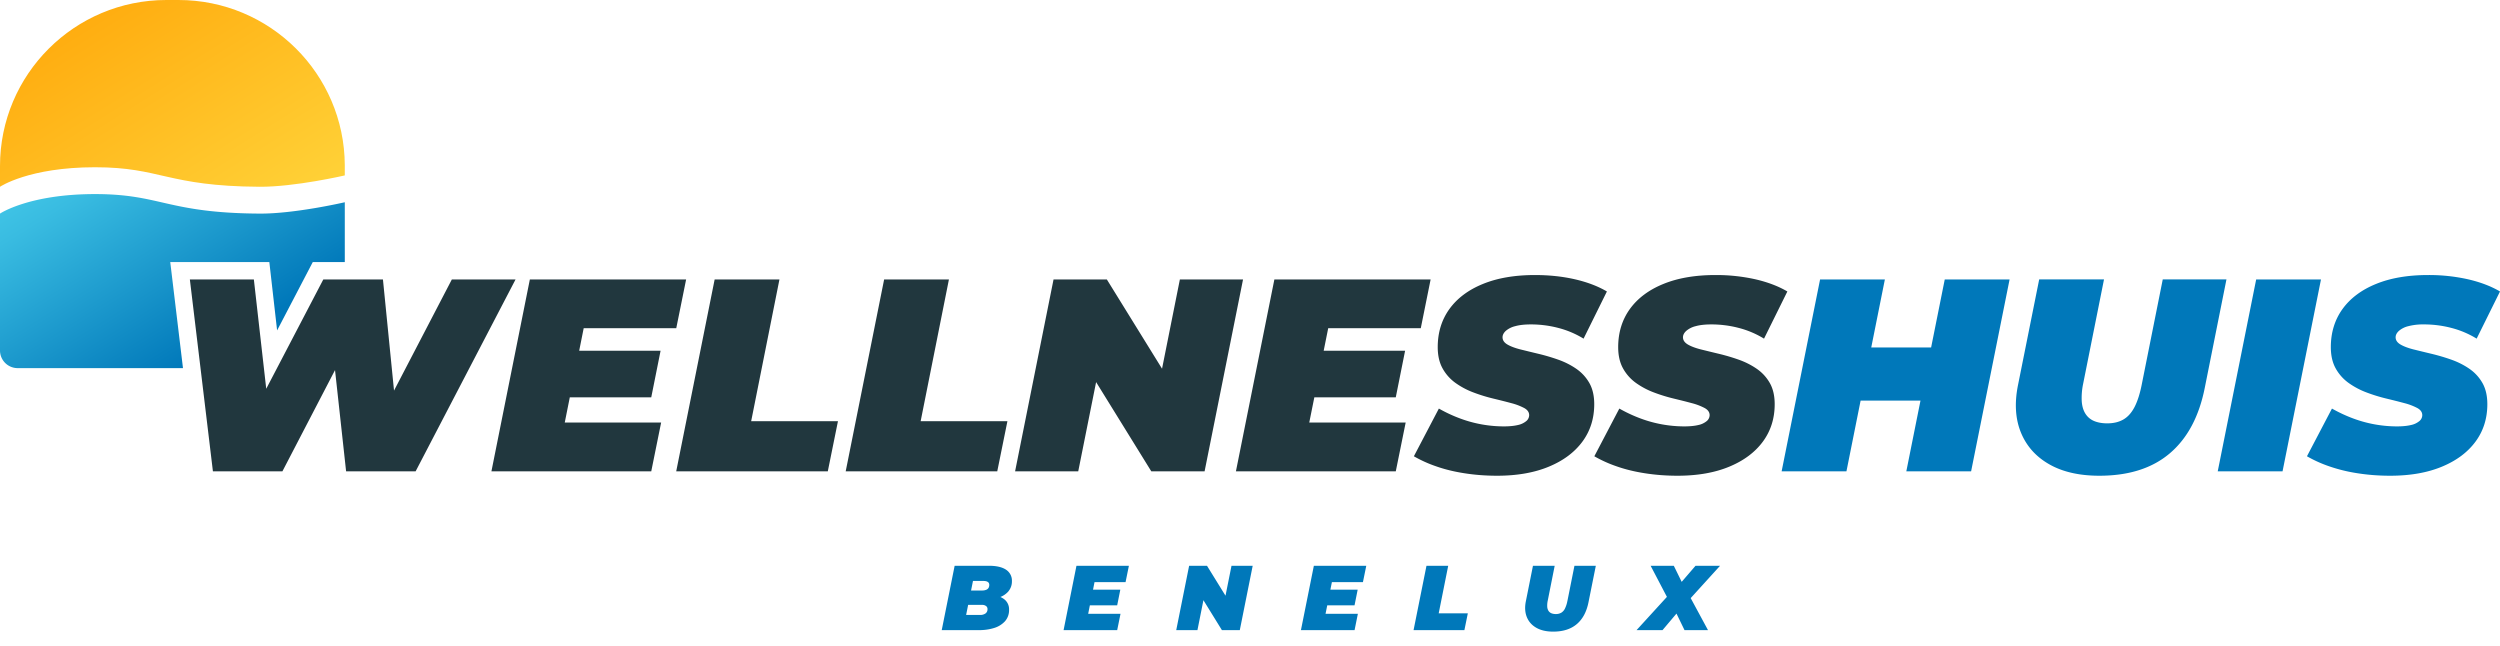
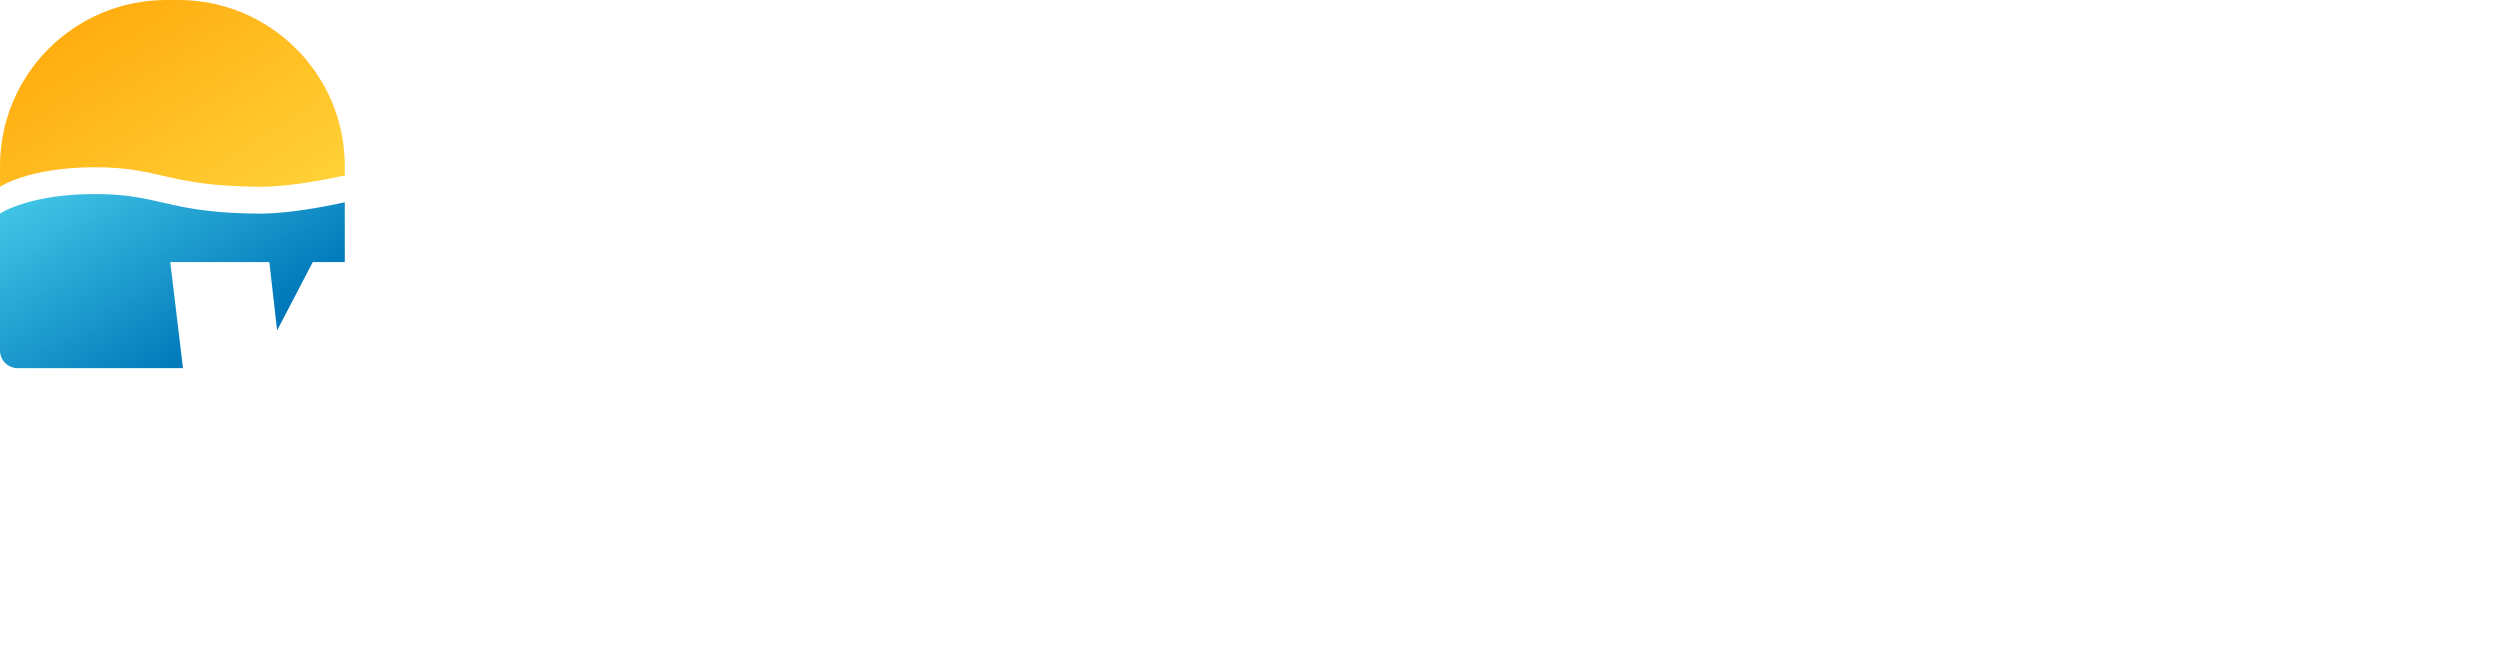
<svg xmlns="http://www.w3.org/2000/svg" width="120" height="31" fill="none">
  <path d="M0 7.972v.993s1.38-.937 4.559-.937c3.178 0 3.448.91 7.903.937 1.695.01 4.088-.545 4.088-.545v-.494C16.525 3.544 12.96 0 8.564 0h-.577C3.577 0 0 3.57 0 7.973z" fill="url(#a)" />
  <path d="M16.55 9.708v2.872h-1.537l-1.712 3.28-.373-3.28H8.172l.611 5.09H.85a.848.848 0 0 1-.85-.848v-6.569s1.381-.937 4.559-.937c3.177 0 3.448.91 7.903.937 1.694.011 4.088-.545 4.088-.545z" fill="url(#b)" />
-   <path d="M48.406 28.38a.734.734 0 0 0 .166-.486.622.622 0 0 0-.278-.545c-.186-.127-.463-.192-.831-.192h-1.64l-.62 3.09h1.786c.265 0 .507-.035.725-.103a1.16 1.16 0 0 0 .524-.322.802.802 0 0 0 .197-.559.604.604 0 0 0-.271-.527.88.88 0 0 0-.146-.081.994.994 0 0 0 .39-.274l-.002-.001zm-1.195-.494c.085 0 .152.015.2.046.05.031.074.079.074.143a.28.28 0 0 1-.035.144.225.225 0 0 1-.113.092.498.498 0 0 1-.197.033h-.529l.092-.459h.509-.002zm.09 1.562a.434.434 0 0 1-.255.07h-.672l.097-.485h.672c.068 0 .127.017.179.051a.171.171 0 0 1 .078.153.245.245 0 0 1-.1.212v-.001zm3.752.799h2.572l.16-.786h-1.552l.08-.406h1.312l.15-.75h-1.31l.072-.363h1.49l.16-.785H51.67l-.618 3.09zm7.771-1.653-.888-1.437h-.858l-.619 3.09h1.018l.287-1.438.888 1.438h.858l.619-3.09h-1.017l-.288 1.437zm3.621 1.653h2.574l.159-.786h-1.552l.082-.406h1.31l.15-.75h-1.31l.073-.363h1.49l.16-.785h-2.516l-.62 3.09zm7.069-3.09h-1.043l-.62 3.09h2.44l.165-.808h-1.398l.456-2.282zm5.722 1.681a1.401 1.401 0 0 1-.117.37.474.474 0 0 1-.181.204.514.514 0 0 1-.26.062.535.535 0 0 1-.212-.038.299.299 0 0 1-.139-.116.422.422 0 0 1-.06-.199 1.096 1.096 0 0 1 .023-.282l.335-1.682h-1.043l-.34 1.7c-.059.29-.043.546.047.766.09.22.242.39.458.512.215.122.484.183.804.183.475 0 .853-.121 1.136-.362.283-.24.471-.593.562-1.055l.35-1.743h-1.026l-.336 1.682-.001-.002zm7.326-1.681h-1.176l-.665.772-.378-.772H79.23l.782 1.493-1.458 1.597H79.8l.671-.795.386.795h1.127l-.831-1.538 1.41-1.552z" fill="#0078BA" />
-   <path d="m21.689 13.413-2.776 5.335-.532-5.335h-2.862l-2.74 5.248-.594-5.248H9.113l1.107 9.212h3.335l2.526-4.861.532 4.861h3.336l4.798-9.212H21.69zm10.771 2.343.474-2.343h-7.501l-1.845 9.212h7.672l.474-2.342h-4.626l.242-1.211h3.91l.448-2.237h-3.907l.216-1.08h4.442zm-.002 6.869 1.845-9.21h3.11l-1.357 6.802h4.166l-.488 2.408h-7.277.001zm8.135 0 1.845-9.21h3.11l-1.357 6.802h4.165l-.488 2.408h-7.276zm16.041-9.212-.856 4.285-2.65-4.285H50.57l-1.846 9.212h3.031l.858-4.285 2.65 4.285h2.557l1.846-9.212h-3.033zm11.563 2.343.473-2.343h-7.5l-1.846 9.212h7.673l.475-2.342h-4.628l.244-1.211h3.909l.448-2.237h-3.908l.217-1.08h4.443zm3.663 7.079c-.545 0-1.068-.04-1.57-.119-.5-.078-.955-.19-1.364-.335a6.081 6.081 0 0 1-1.06-.48l1.2-2.29a6.96 6.96 0 0 0 1.034.481 6.035 6.035 0 0 0 2.076.375c.272 0 .498-.022.678-.065a.926.926 0 0 0 .408-.191.373.373 0 0 0 .138-.283c0-.14-.079-.255-.237-.342a2.836 2.836 0 0 0-.626-.237c-.259-.07-.545-.142-.857-.217a7.897 7.897 0 0 1-.943-.29 3.745 3.745 0 0 1-.863-.454 2.12 2.12 0 0 1-.626-.697c-.158-.281-.237-.623-.237-1.027 0-.702.187-1.311.56-1.83.374-.517.91-.92 1.608-1.204.699-.286 1.532-.428 2.498-.428.685 0 1.325.068 1.918.204.593.137 1.106.331 1.536.585l-1.12 2.264a4.42 4.42 0 0 0-1.207-.513 5.184 5.184 0 0 0-1.325-.17c-.299 0-.55.028-.752.085a1.08 1.08 0 0 0-.455.23c-.1.096-.15.197-.15.303 0 .14.078.256.236.348.158.092.37.171.633.237.263.065.552.136.863.21.311.075.624.167.936.277.312.11.6.254.863.434.264.18.475.408.633.684.158.277.237.616.237 1.02 0 .684-.189 1.284-.567 1.797-.378.513-.916.915-1.615 1.204-.698.29-1.527.434-2.484.434h.003zm8.662 0c-.545 0-1.068-.04-1.57-.119-.5-.078-.954-.19-1.364-.335a6.081 6.081 0 0 1-1.06-.48l1.2-2.29c.342.194.687.353 1.034.481a6.035 6.035 0 0 0 2.076.375c.272 0 .498-.022.678-.065a.926.926 0 0 0 .408-.191.373.373 0 0 0 .138-.283c0-.14-.079-.255-.237-.342a2.836 2.836 0 0 0-.626-.237c-.259-.07-.545-.142-.857-.217a7.897 7.897 0 0 1-.943-.29 3.745 3.745 0 0 1-.863-.454 2.12 2.12 0 0 1-.626-.697c-.158-.281-.237-.623-.237-1.027 0-.702.187-1.311.56-1.83.374-.517.91-.92 1.608-1.204.699-.286 1.532-.428 2.498-.428a8.59 8.59 0 0 1 1.919.204c.592.137 1.105.331 1.535.585l-1.12 2.264a4.42 4.42 0 0 0-1.207-.513 5.183 5.183 0 0 0-1.325-.17c-.299 0-.55.028-.752.085a1.08 1.08 0 0 0-.454.23c-.102.096-.152.197-.152.303 0 .14.08.256.237.348.158.092.37.171.633.237.264.065.552.136.863.21.311.075.624.167.936.277.312.11.6.254.863.434.264.18.475.408.633.684.158.277.237.616.237 1.02 0 .684-.189 1.284-.567 1.797-.378.513-.916.915-1.615 1.204-.698.29-1.527.434-2.484.434h.003z" fill="#21373E" />
-   <path d="m93.348 13.413-.654 3.264H89.82l.654-3.264h-3.11l-1.846 9.212h3.111l.68-3.395h2.874l-.68 3.395h3.11l1.847-9.212h-3.112zm7.42 9.422c-.957 0-1.758-.182-2.398-.546-.642-.364-1.097-.872-1.365-1.526s-.315-1.415-.14-2.284l1.016-5.067h3.111l-1.002 5.014a3.296 3.296 0 0 0-.066.842c.018.237.077.434.178.592a.894.894 0 0 0 .415.349c.176.074.387.112.633.112.299 0 .556-.061.77-.184.216-.124.396-.325.541-.605.144-.281.261-.65.349-1.106l1.002-5.014h3.058l-1.04 5.198c-.273 1.378-.831 2.426-1.674 3.145-.844.72-1.973 1.08-3.388 1.08zm5.683-.21 1.845-9.21h3.111l-1.845 9.21h-3.111zm8.278.21c-.545 0-1.068-.04-1.569-.119a7.723 7.723 0 0 1-1.365-.335 6.115 6.115 0 0 1-1.061-.48l1.2-2.29c.343.194.688.353 1.035.481a6.039 6.039 0 0 0 2.076.375c.272 0 .498-.022.678-.065a.924.924 0 0 0 .408-.191.37.37 0 0 0 .138-.283c0-.14-.079-.255-.237-.342a2.82 2.82 0 0 0-.626-.237c-.259-.07-.545-.142-.857-.217a7.868 7.868 0 0 1-.943-.29 3.741 3.741 0 0 1-.863-.454 2.121 2.121 0 0 1-.626-.697c-.158-.281-.237-.623-.237-1.027 0-.702.187-1.311.56-1.83.374-.517.91-.92 1.608-1.204.699-.286 1.532-.428 2.498-.428a8.56 8.56 0 0 1 1.919.204c.592.137 1.105.331 1.535.585l-1.121 2.264a4.412 4.412 0 0 0-1.206-.513 5.19 5.19 0 0 0-1.325-.17 2.81 2.81 0 0 0-.751.085 1.076 1.076 0 0 0-.455.23c-.102.096-.152.197-.152.303 0 .14.079.256.237.348.158.092.37.171.633.237.264.065.552.136.863.21.311.075.624.167.936.277.312.11.6.254.863.434.264.18.475.408.633.684.158.277.237.616.237 1.02 0 .684-.189 1.284-.567 1.797-.378.513-.916.915-1.615 1.204-.698.29-1.527.434-2.484.434h.003z" fill="#0078BA" />
  <defs>
    <linearGradient id="a" x1="1.542" y1="-3.399" x2="17.372" y2="21.891" gradientUnits="userSpaceOnUse">
      <stop stop-color="#FF9E00" />
      <stop offset=".18" stop-color="#FFAE11" />
      <stop offset=".62" stop-color="#FFD339" />
      <stop offset=".84" stop-color="#FFE148" />
      <stop offset="1" stop-color="#FFE148" />
    </linearGradient>
    <linearGradient id="b" x1=".368" y1=".797" x2="12.116" y2="19.567" gradientUnits="userSpaceOnUse">
      <stop stop-color="#5FE9FB" />
      <stop offset=".14" stop-color="#54DCF3" />
      <stop offset=".41" stop-color="#39BCE1" />
      <stop offset=".75" stop-color="#0D87C2" />
      <stop offset=".85" stop-color="#0078BA" />
    </linearGradient>
  </defs>
</svg>